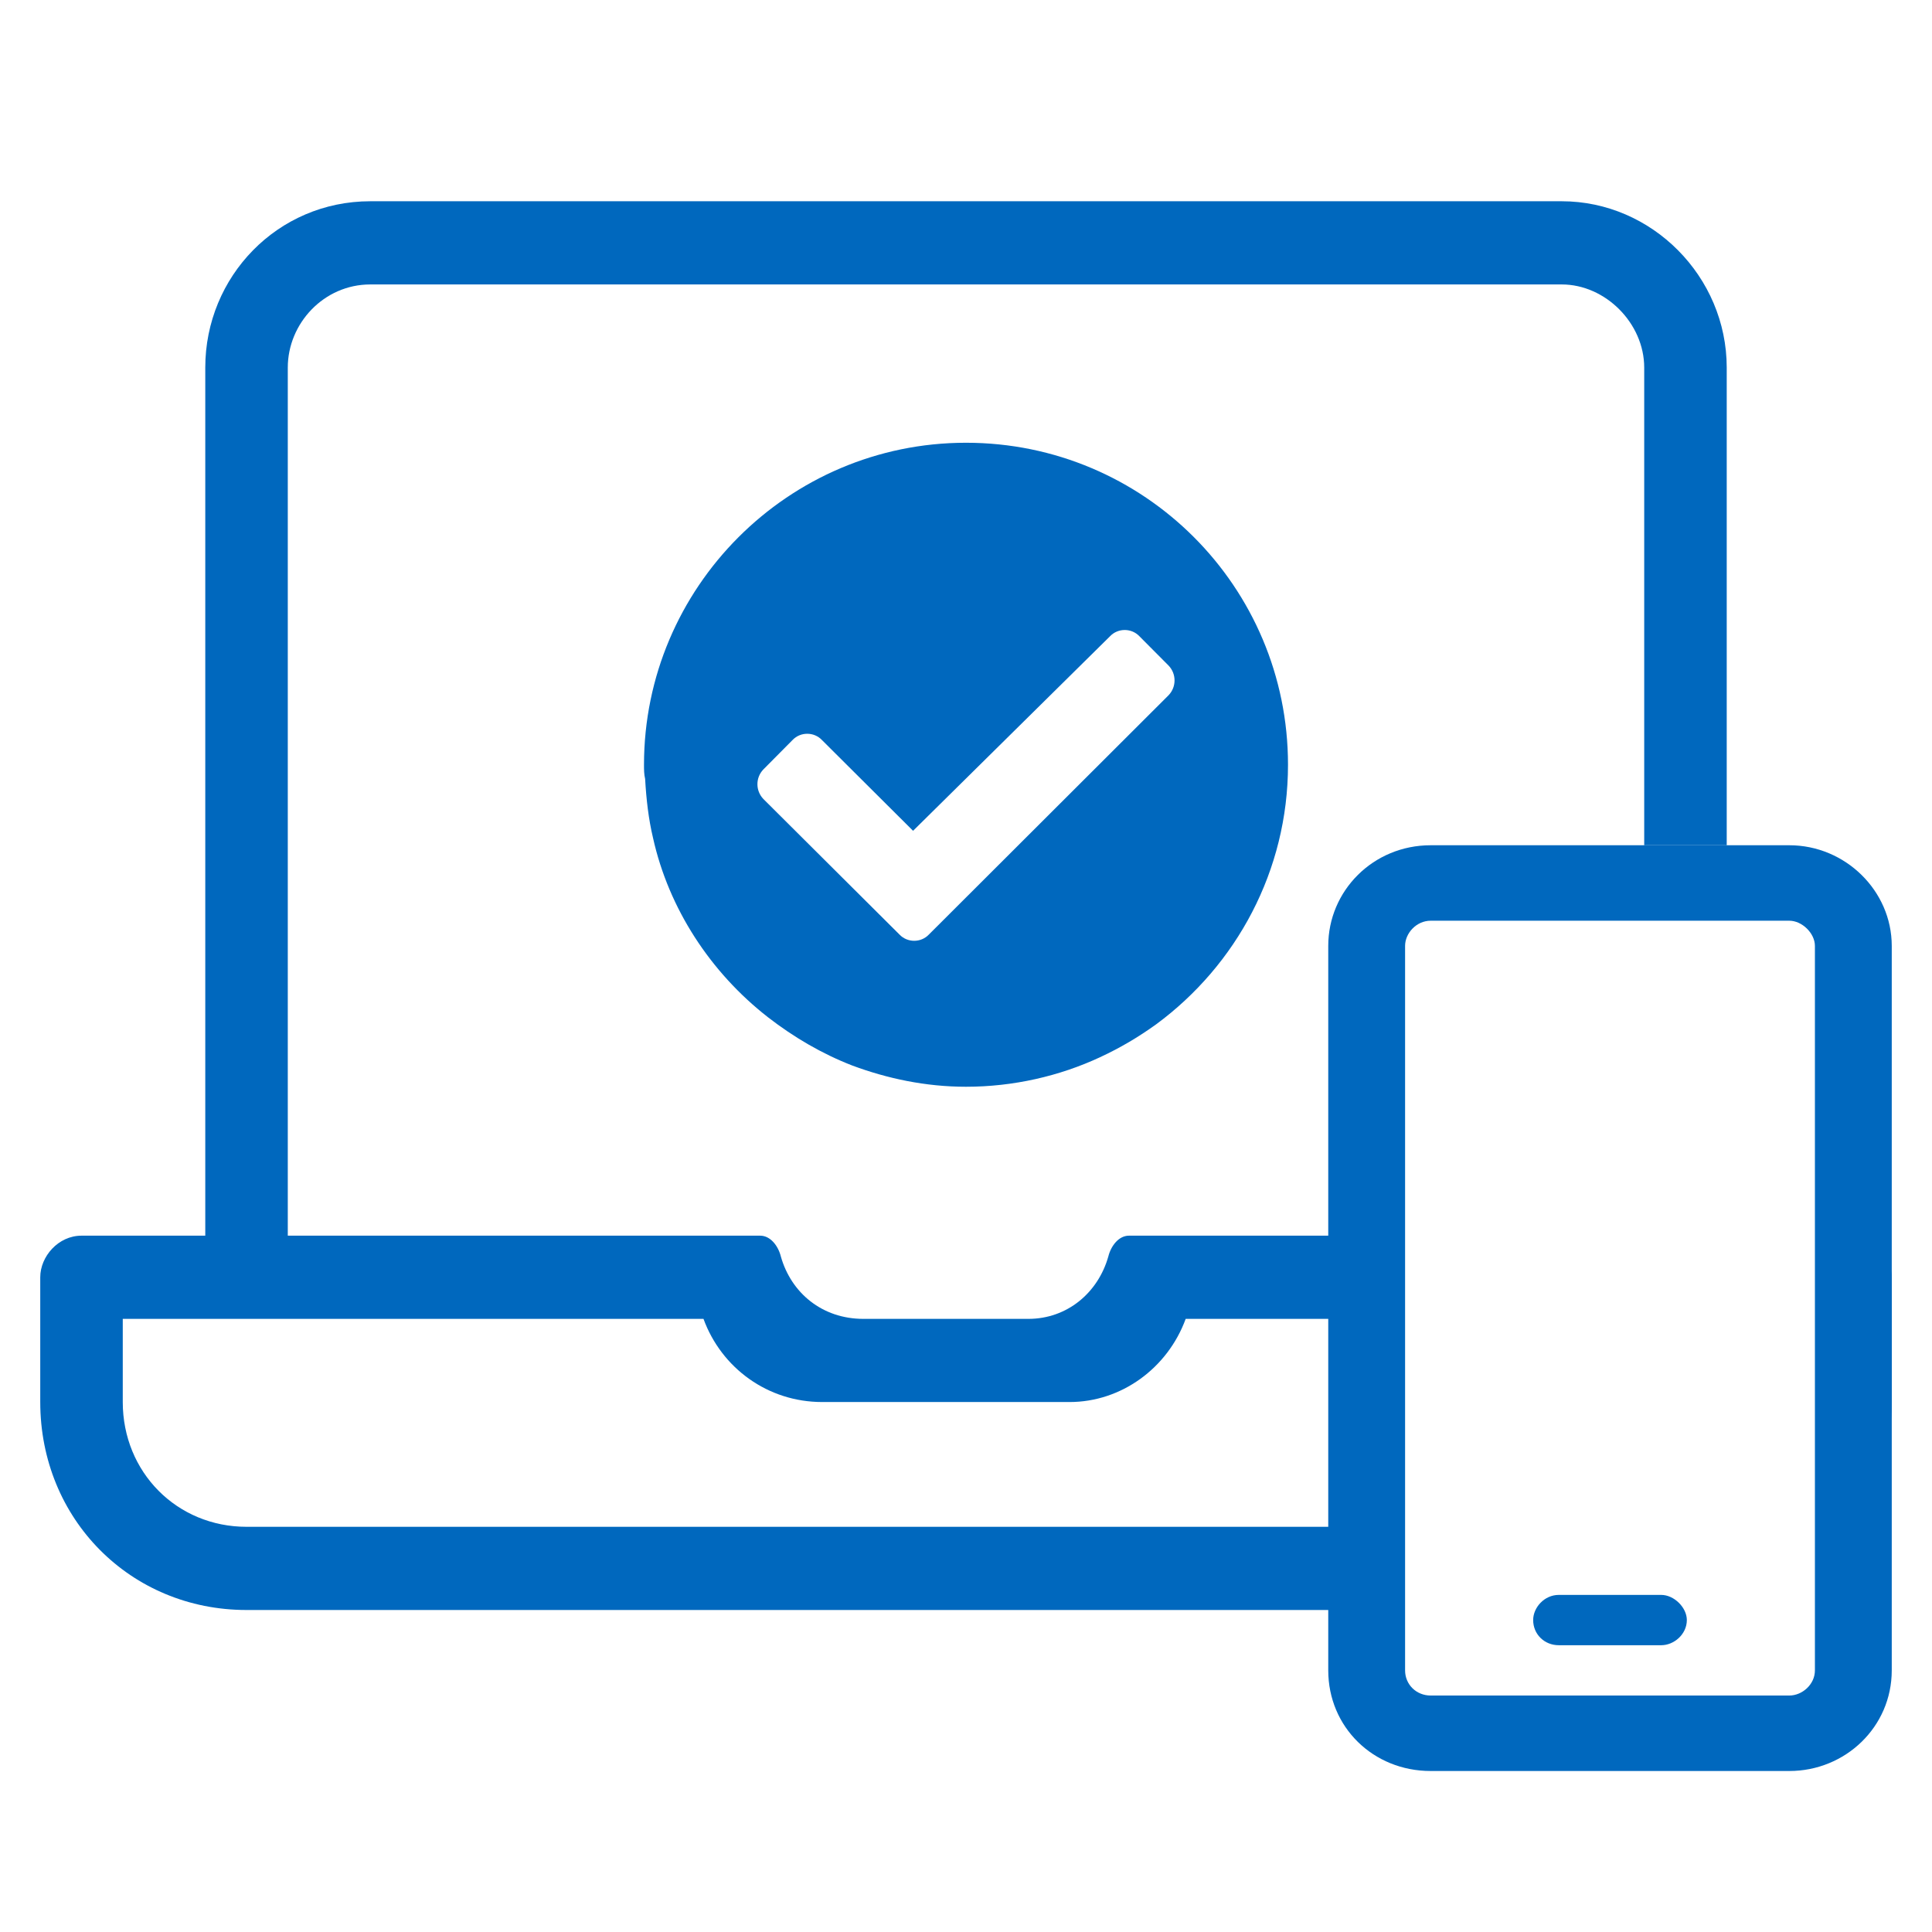
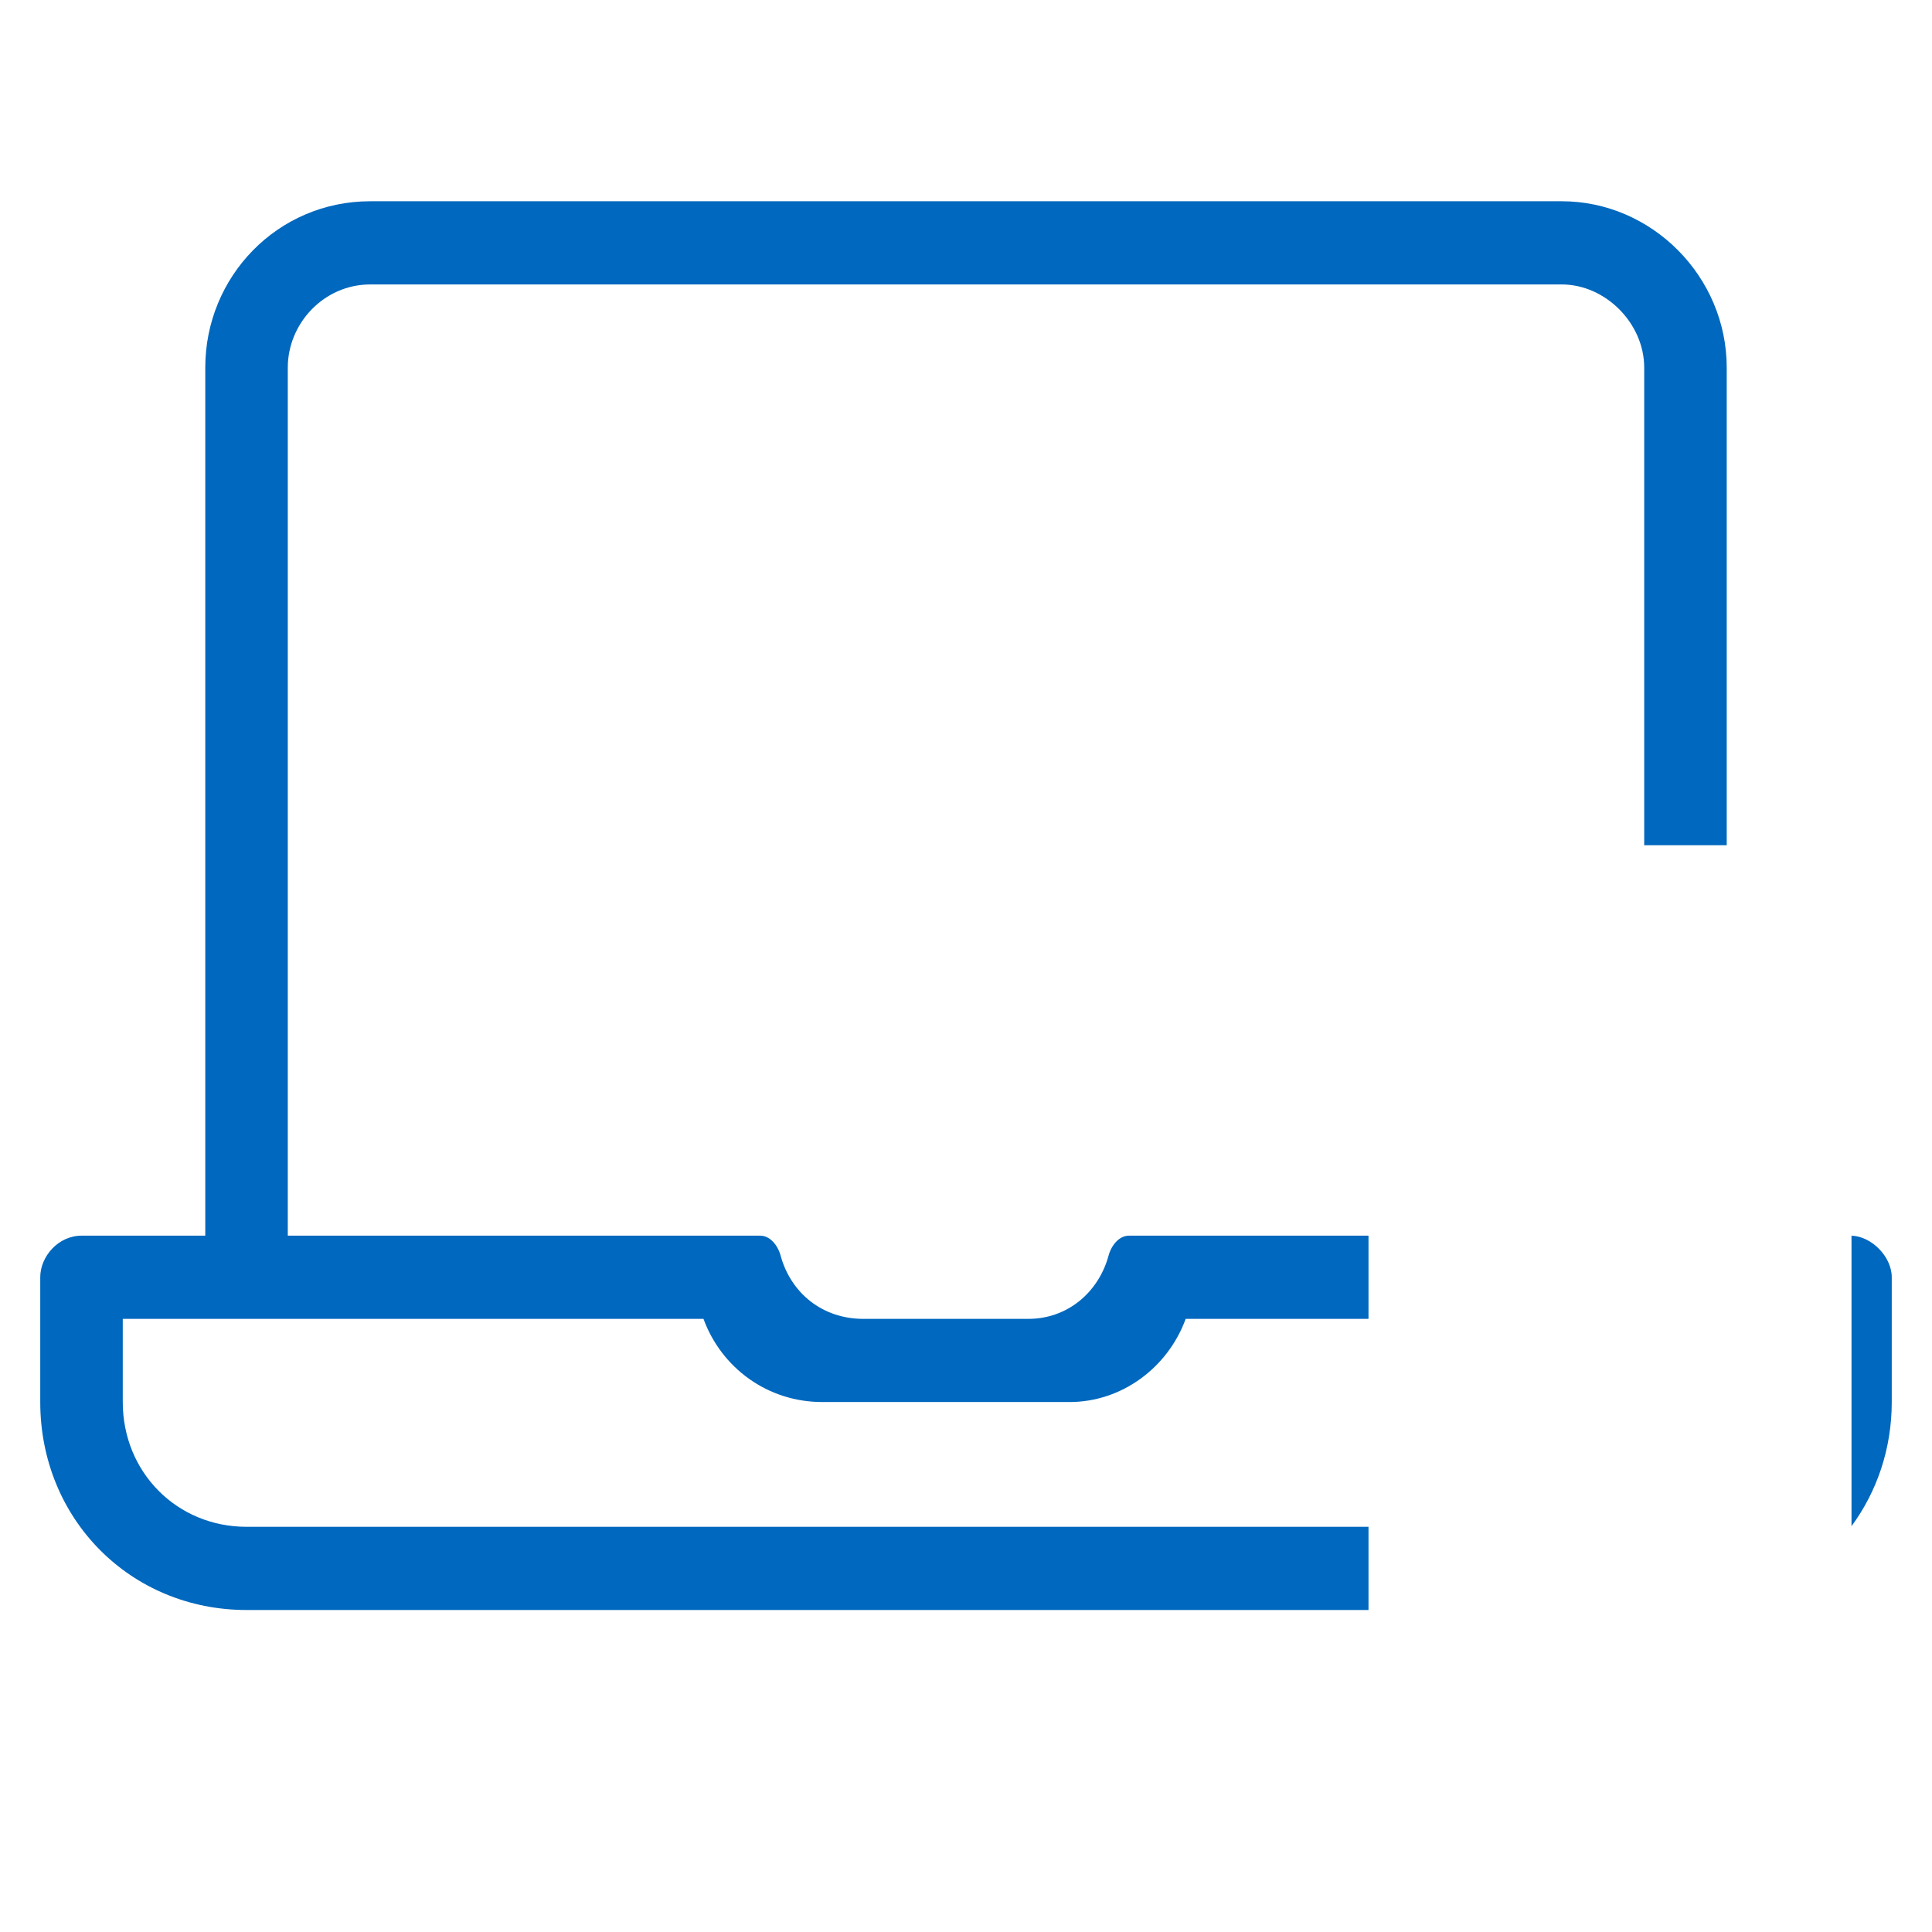
<svg xmlns="http://www.w3.org/2000/svg" width="48" height="48" viewBox="0 0 48 48" fill="none">
-   <path d="M44.455 21H35.545C34.114 21 33 22.133 33 23.5V41.5C33 42.906 34.114 44 35.545 44H44.455C45.847 44 47 42.906 47 41.5V23.5C47 22.133 45.847 21 44.455 21ZM45.091 41.5C45.091 41.852 44.773 42.125 44.455 42.125H35.545C35.188 42.125 34.909 41.852 34.909 41.5V23.5C34.909 23.188 35.188 22.875 35.545 22.875H44.455C44.773 22.875 45.091 23.188 45.091 23.5V41.5ZM41.273 39.625H38.727C38.369 39.625 38.091 39.938 38.091 40.25C38.091 40.602 38.369 40.875 38.727 40.875H41.273C41.591 40.875 41.909 40.602 41.909 40.25C41.909 39.938 41.591 39.625 41.273 39.625Z" fill="#0068BE" />
  <path fill-rule="evenodd" clip-rule="evenodd" d="M42.9 21V9.133C42.9 6.873 41.042 5 38.8 5H9.2C6.894 5 5.1 6.873 5.1 9.133V30.7H2.025C1.448 30.7 1 31.217 1 31.733V34.833C1 37.74 3.242 40 6.125 40H34V37.933H6.125C4.395 37.933 3.05 36.577 3.05 34.833V32.767H17.478C17.927 33.994 19.08 34.833 20.425 34.833H26.575C27.856 34.833 29.009 33.994 29.458 32.767H34V30.7H28.048C27.792 30.7 27.6 30.958 27.536 31.217C27.28 32.121 26.511 32.767 25.55 32.767H21.45C20.425 32.767 19.656 32.121 19.4 31.217C19.336 30.958 19.144 30.7 18.887 30.7H7.15V9.133C7.15 8.035 8.047 7.067 9.2 7.067H38.8C39.889 7.067 40.85 8.035 40.85 9.133V21H42.9ZM46 37.918C46.628 37.064 47 36.001 47 34.833V31.733C47 31.225 46.504 30.717 46 30.7V37.918Z" fill="#0068BE" />
-   <path fill-rule="evenodd" clip-rule="evenodd" d="M21.175 26.473C20.42 26.18 19.72 25.769 19.077 25.271C17.65 24.157 16.615 22.575 16.224 20.817C16.112 20.348 16.056 19.85 16.028 19.352C16 19.234 16 19.117 16 19C16 14.604 19.58 11 24 11C28.42 11 32 14.575 32 19C32 21.637 30.713 23.982 28.727 25.447C28.28 25.769 27.832 26.033 27.329 26.267C26.322 26.736 25.175 27 24 27C22.993 27 22.042 26.795 21.175 26.473ZM29.035 16.538C29.23 16.743 29.23 17.066 29.035 17.271L23.076 23.22C22.881 23.425 22.545 23.425 22.349 23.22L18.965 19.85C18.769 19.644 18.769 19.322 18.965 19.117L19.692 18.384C19.888 18.179 20.223 18.179 20.419 18.384L22.685 20.641L27.58 15.806C27.776 15.601 28.111 15.601 28.307 15.806L29.035 16.538Z" fill="#0068BE" />
</svg>